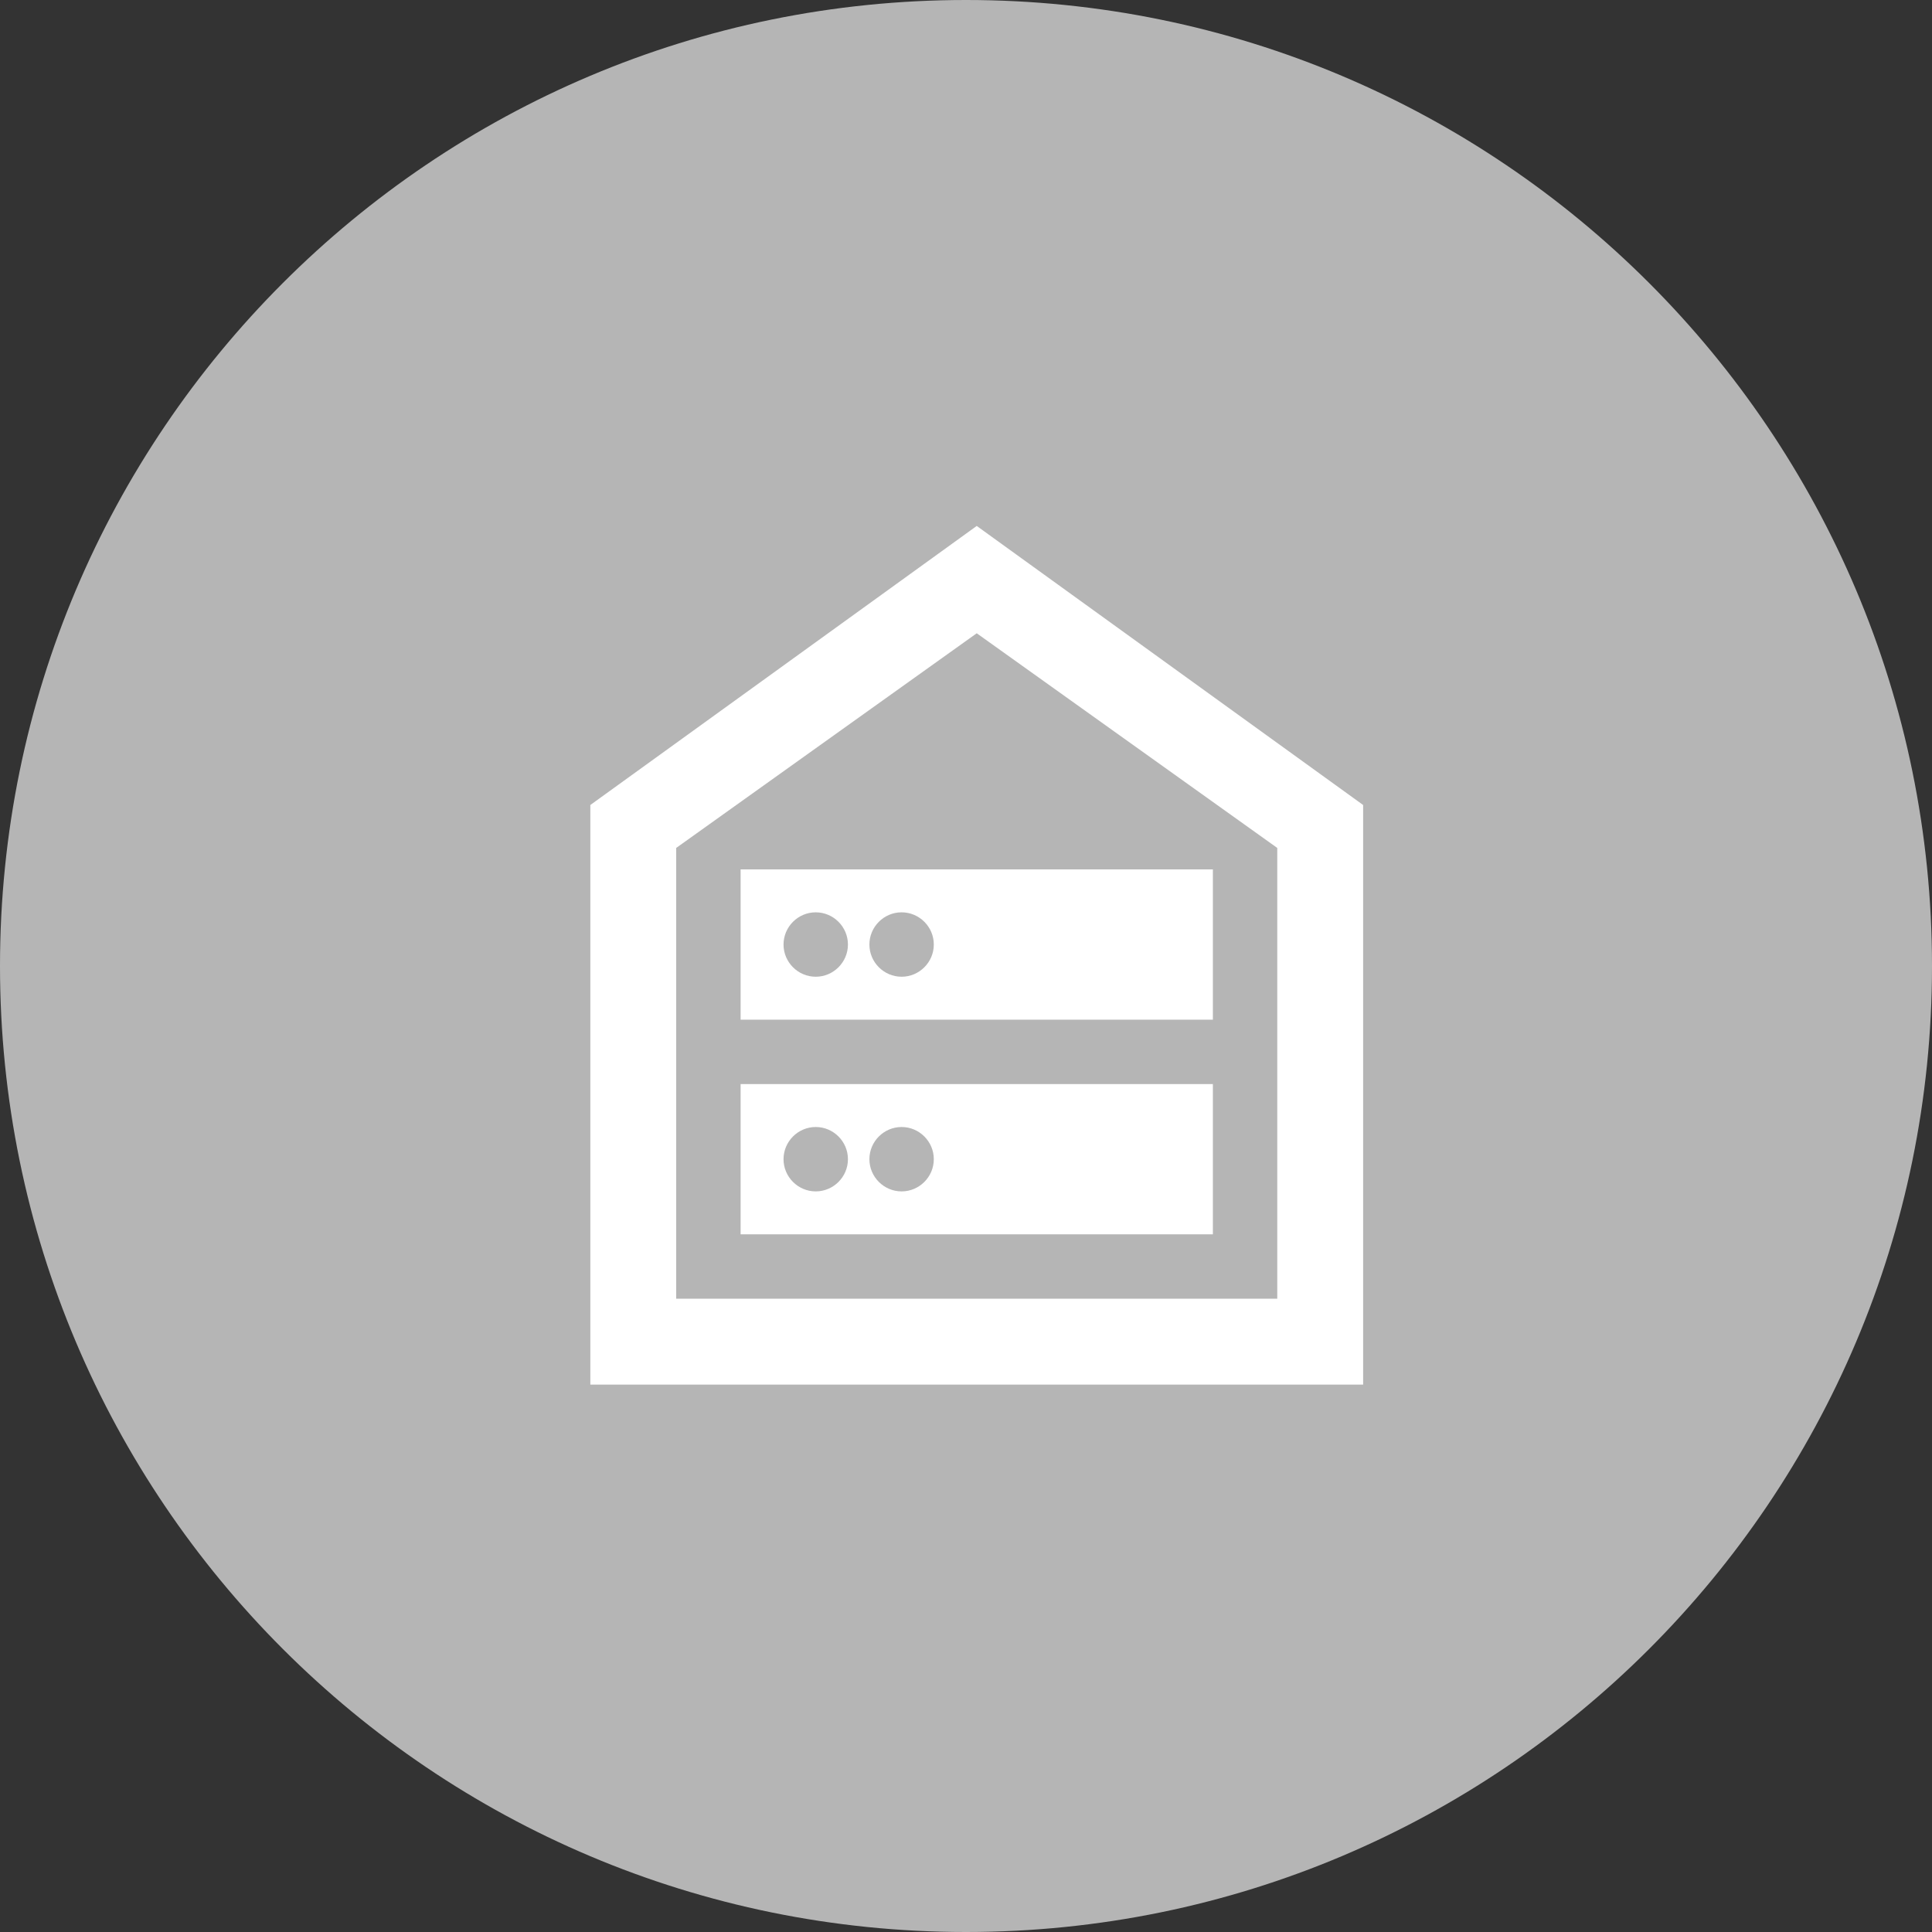
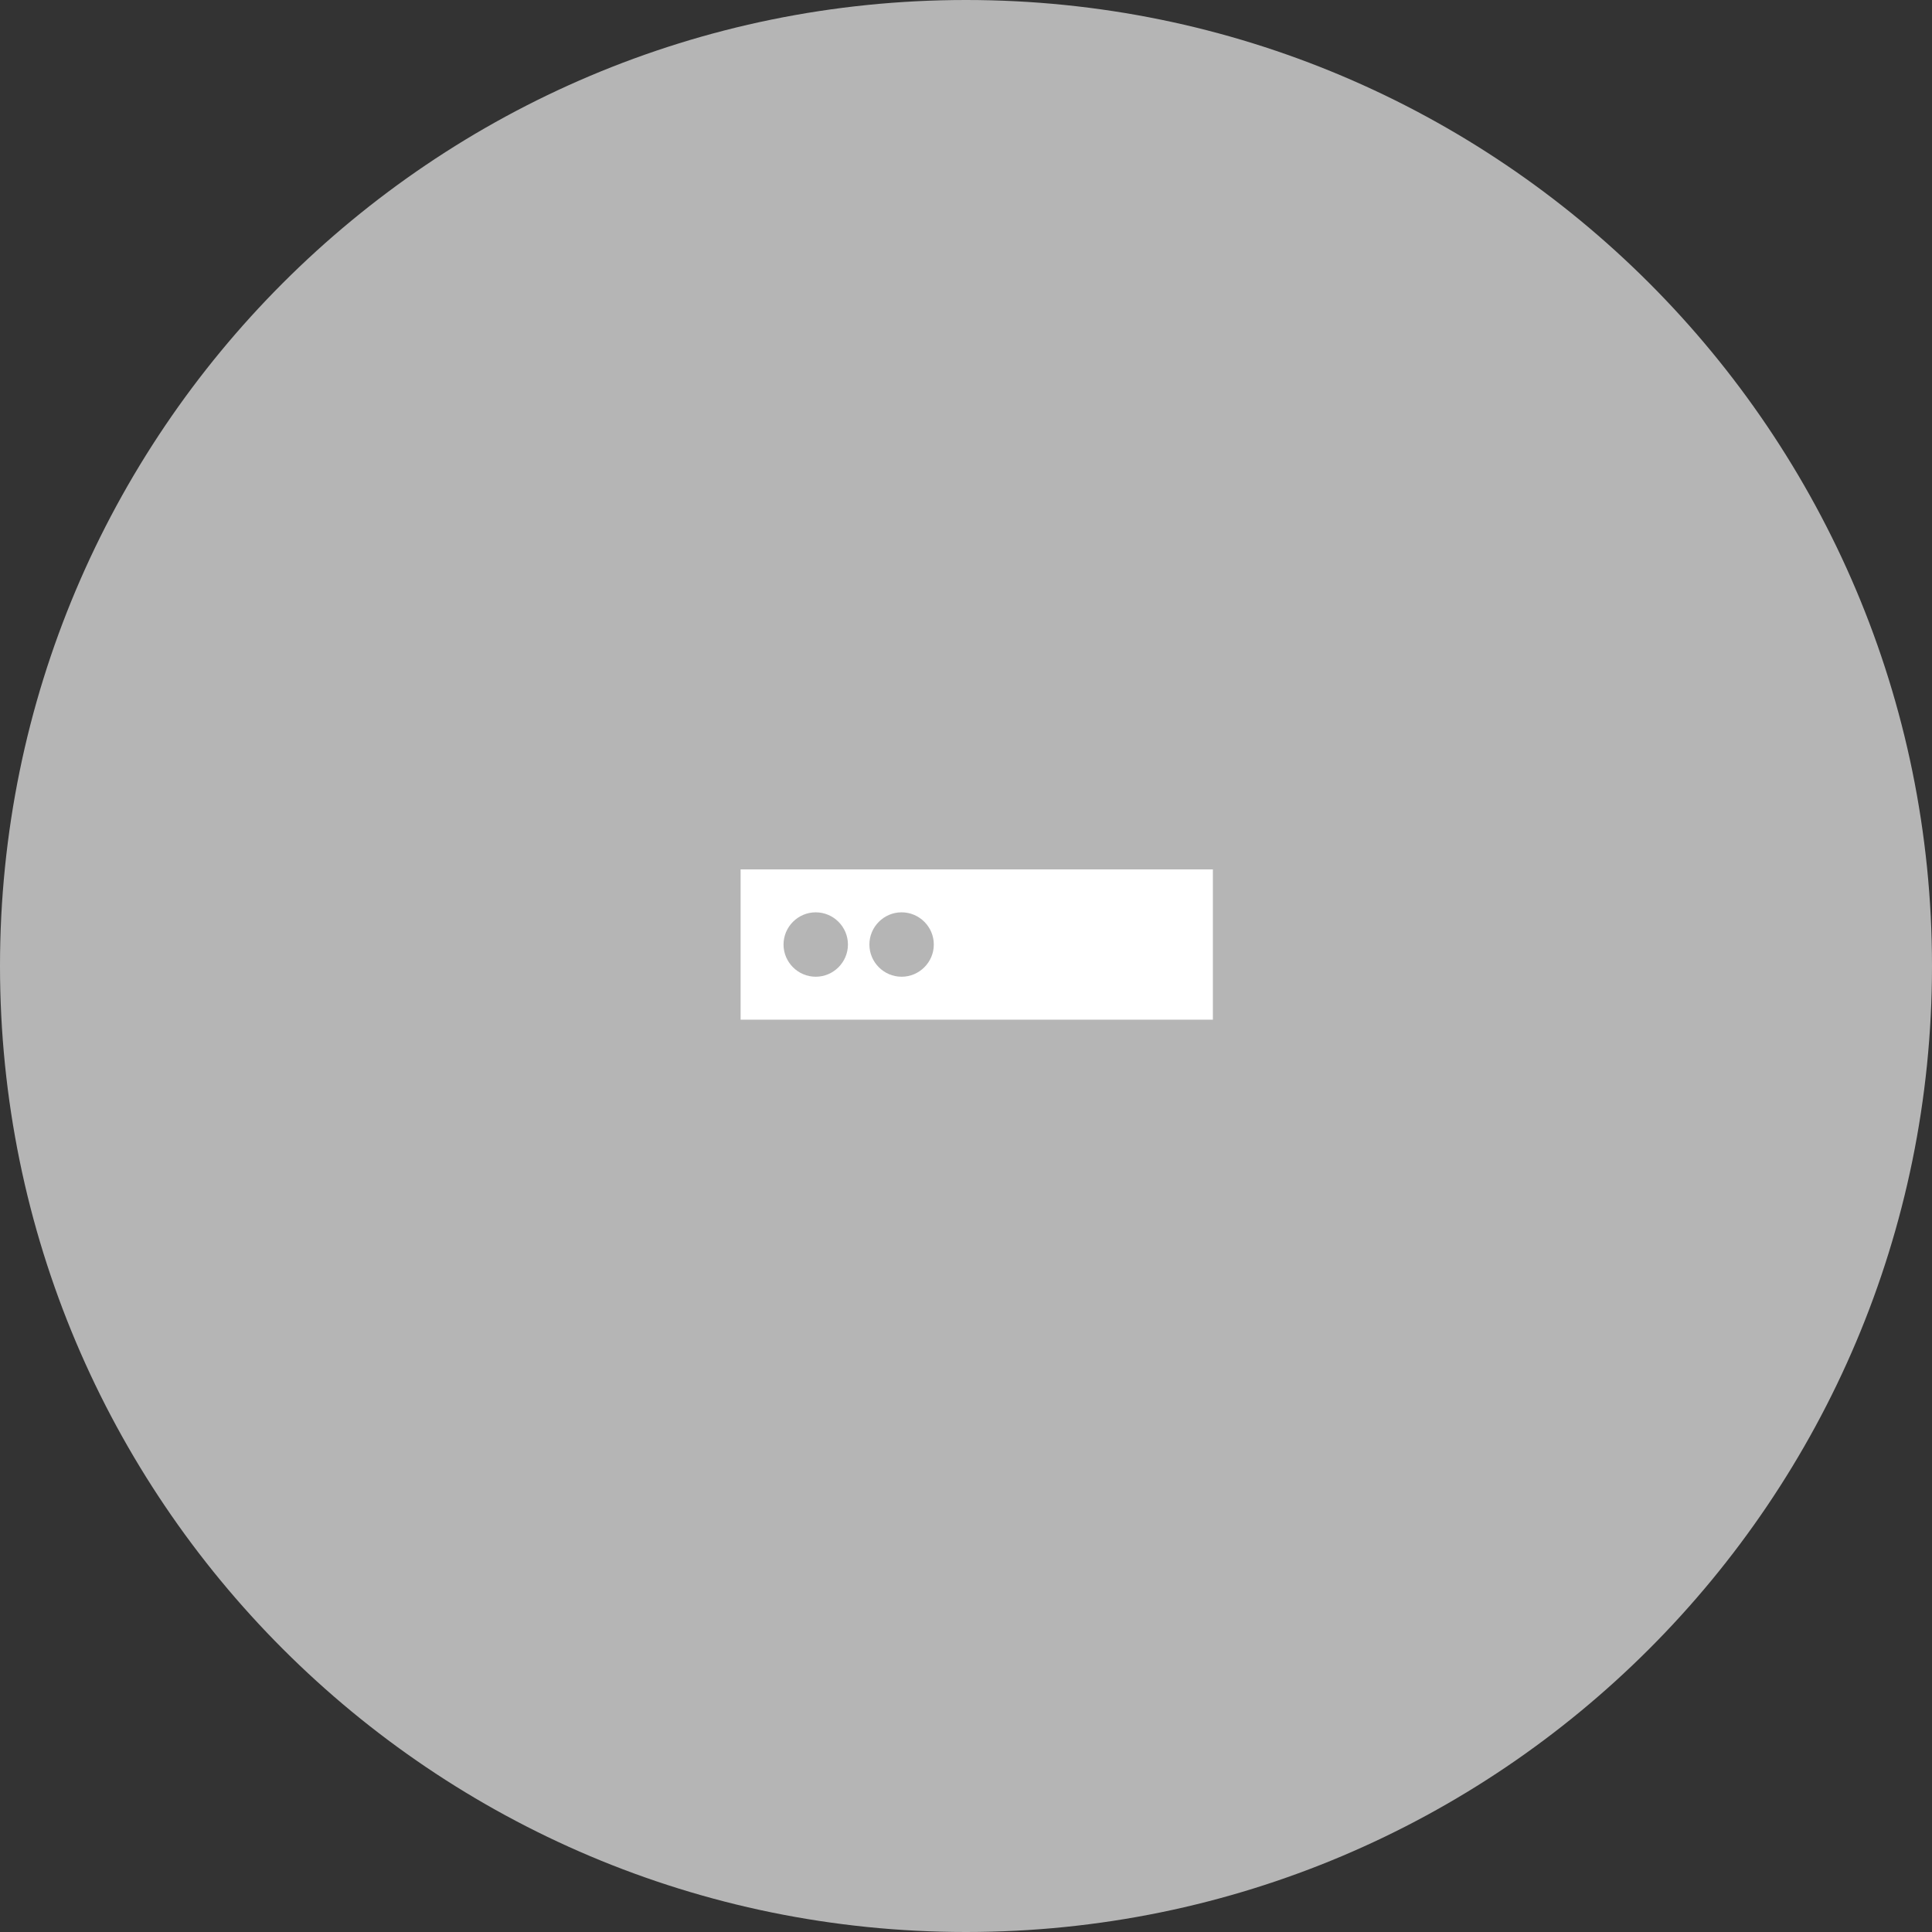
<svg xmlns="http://www.w3.org/2000/svg" width="110" height="110" viewBox="0 0 110 110" fill="none">
  <rect x="0" y="0" width="110" height="110" fill="#333333" stroke="none" />
  <g clip-path="url(#clip0_101_20)">
    <path d="M55 110C85.376 110 110 85.376 110 55C110 24.624 85.376 0 55 0C24.624 0 0 24.624 0 55C0 85.376 24.624 110 55 110Z" fill="#B5B5B5" />
-     <path d="M55.611 29.945L33.611 45.833L33.611 78.833H77.611V73.945H38.5V48.278L55.611 36.056L72.722 48.278V73.945H77.611V45.833L55.611 29.945Z" fill="white" />
-     <path d="M69.056 61.722V70.278H42.167V61.722H69.056ZM46.444 64.167C45.436 64.167 44.611 64.992 44.611 66C44.611 67.008 45.436 67.833 46.444 67.833C47.453 67.833 48.278 67.008 48.278 66C48.278 64.992 47.453 64.167 46.444 64.167ZM51.333 64.167C50.325 64.167 49.5 64.992 49.5 66C49.5 67.008 50.325 67.833 51.333 67.833C52.342 67.833 53.167 67.008 53.167 66C53.167 64.992 52.342 64.167 51.333 64.167Z" fill="white" />
    <path d="M69.056 49.5V58.056H42.167V49.5H69.056ZM46.444 51.944C45.436 51.944 44.611 52.769 44.611 53.778C44.611 54.786 45.436 55.611 46.444 55.611C47.453 55.611 48.278 54.786 48.278 53.778C48.278 52.769 47.453 51.944 46.444 51.944ZM51.333 51.944C50.325 51.944 49.5 52.769 49.5 53.778C49.5 54.786 50.325 55.611 51.333 55.611C52.342 55.611 53.167 54.786 53.167 53.778C53.167 52.769 52.342 51.944 51.333 51.944Z" fill="white" />
  </g>
  <defs>
    <clipPath id="clip0_101_20">
      <rect width="110" height="110" fill="white" />
    </clipPath>
  </defs>
</svg>